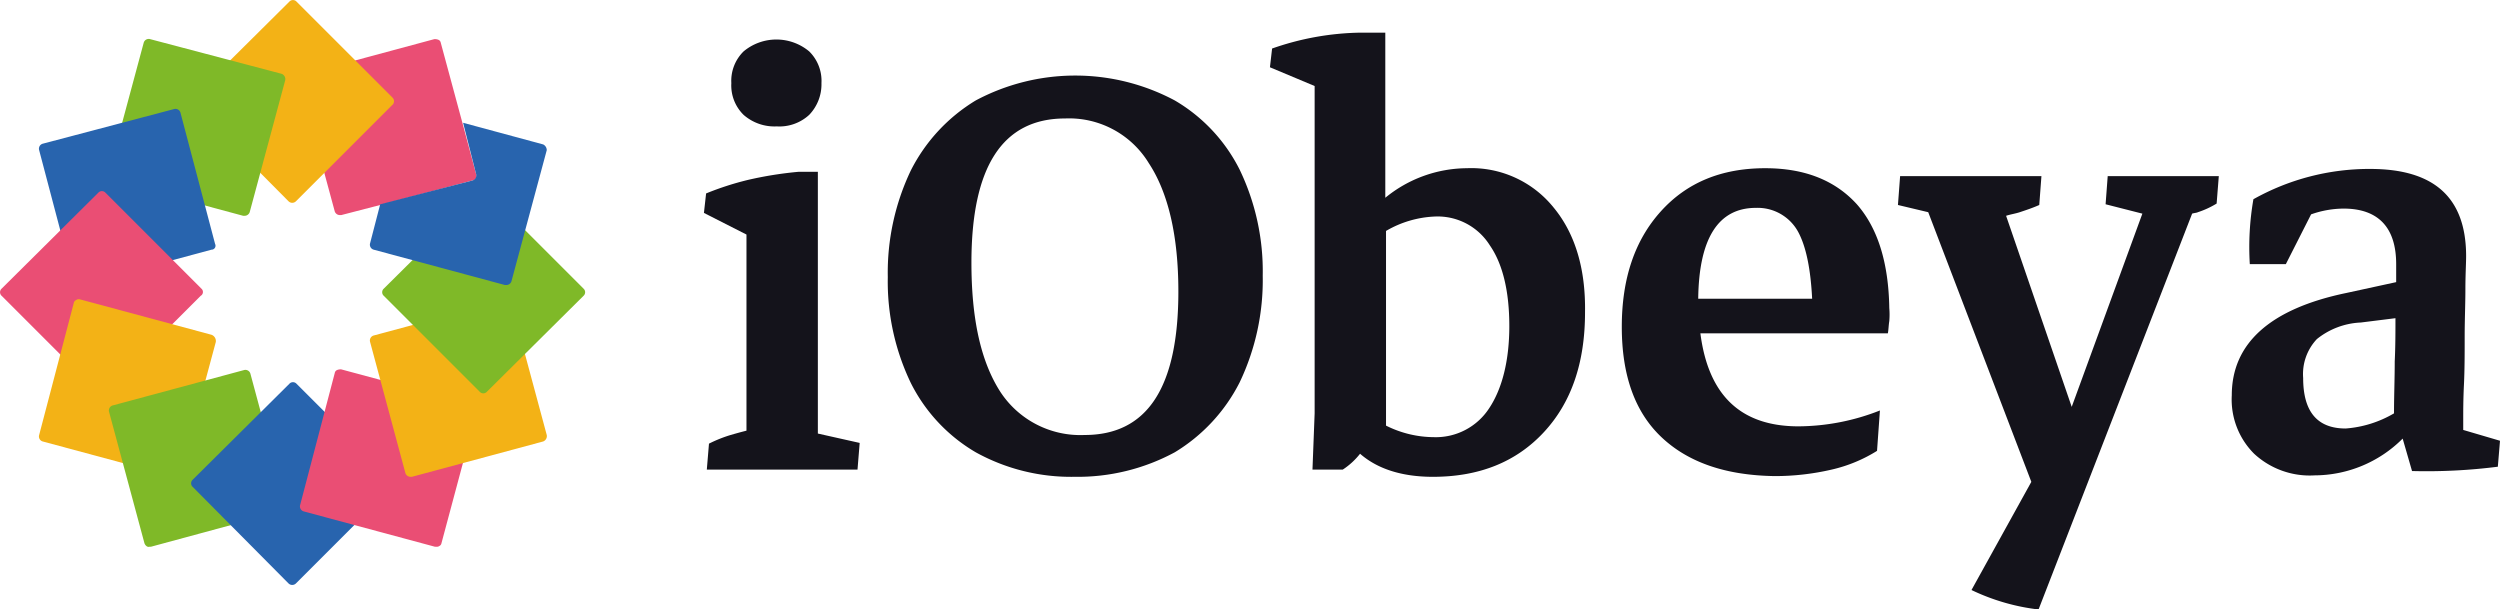
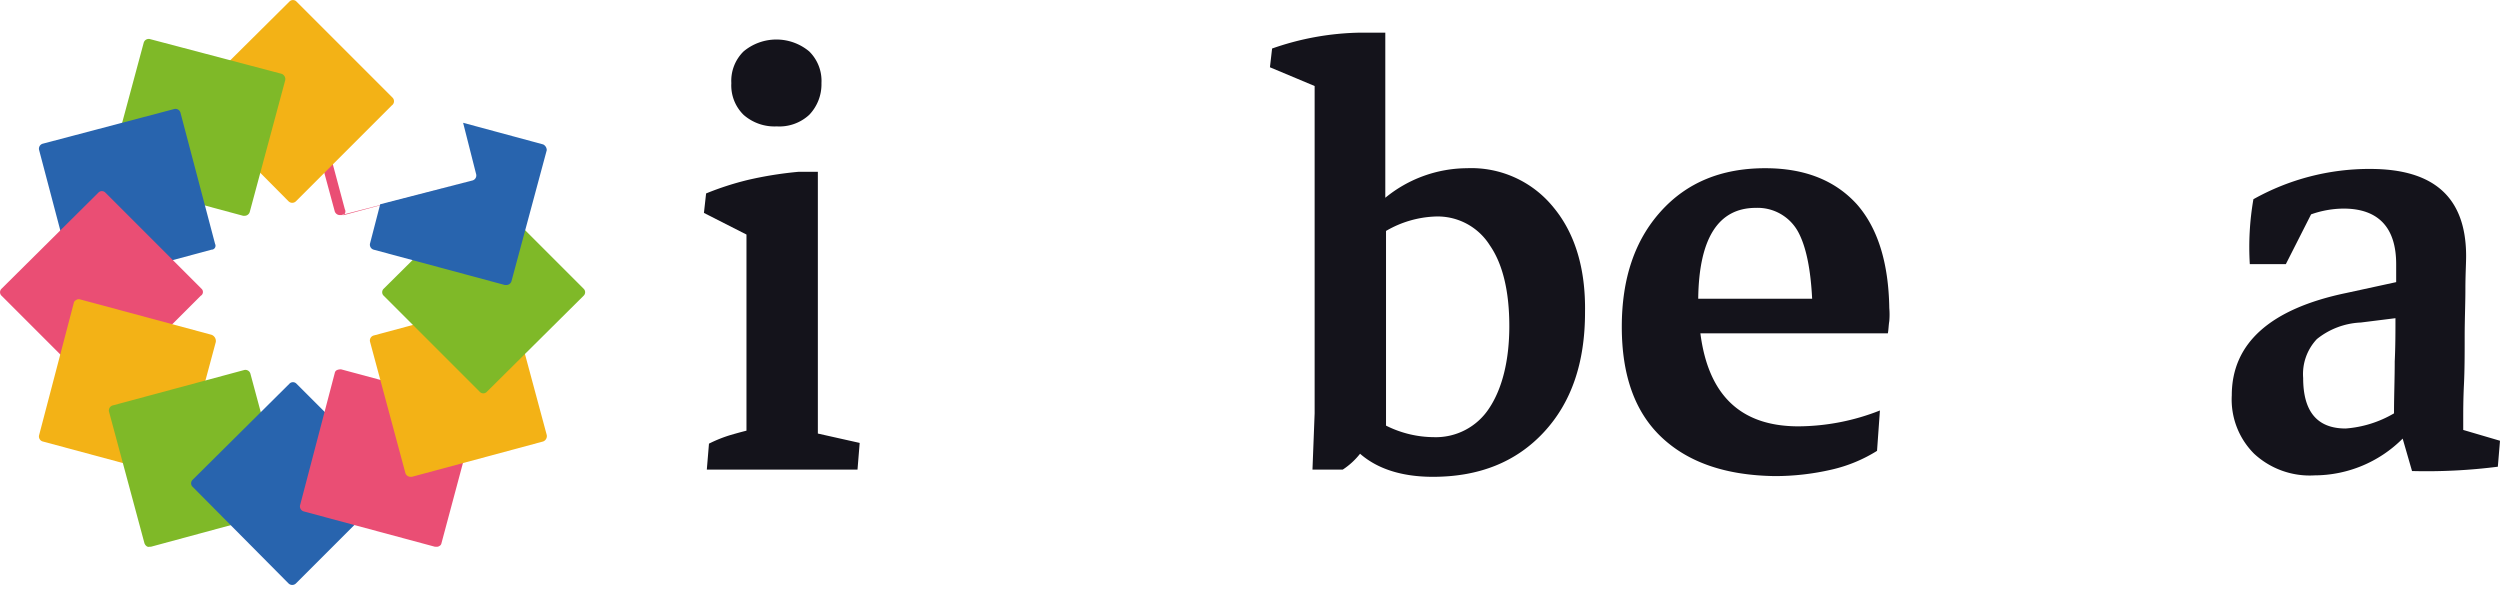
<svg xmlns="http://www.w3.org/2000/svg" height="84.53" viewBox="0 0 346.73 84.53" width="346.73">
  <g transform="translate(1.03 .03)">
-     <path d="m64.5 25-12.8 3.4-5.4 1.4h-.2a.75.75 0 0 1 -.7-.5l-4.9-18.1a.72.72 0 0 1 .5-.9l18.2-4.9a1.27 1.27 0 0 1 .6.1.54.54 0 0 1 .3.4l3 11.1 1.9 7.1a.61.61 0 0 1 -.5.9z" fill="#ea4e74" />
+     <path d="m64.5 25-12.8 3.4-5.4 1.4h-.2a.75.75 0 0 1 -.7-.5l-4.9-18.1a.72.72 0 0 1 .5-.9a1.27 1.27 0 0 1 .6.1.54.54 0 0 1 .3.4l3 11.1 1.9 7.1a.61.61 0 0 1 -.5.9z" fill="#ea4e74" />
    <path d="m53.4 13.5-13.3-13.3a.67.67 0 0 0 -1 0l-13.4 13.3a.67.67 0 0 0 0 1l13.3 13.4a.73.73 0 0 0 1 0l13.3-13.3a.71.71 0 0 0 .1-1.1z" fill="#f3b216" />
    <path d="m38 10.2-18.2-4.8a.72.72 0 0 0 -.9.5l-4.9 18.2a.72.72 0 0 0 .5.9l18.2 4.9h.2a.75.75 0 0 0 .7-.5l4.9-18.2a.78.78 0 0 0 -.5-1z" fill="#7fb928" />
    <path d="m28.8 33.8-4.8-18.2a.72.72 0 0 0 -.9-.5l-18.2 4.8a.72.72 0 0 0 -.5.9l4.8 18.2a.45.45 0 0 0 .3.4c.1.1.2.1.4.1h.2l18.2-4.9a.55.55 0 0 0 .5-.8z" fill="#2864ae" />
    <path d="m26.9 40-13.3-13.3a.67.67 0 0 0 -1 0l-13.4 13.3a.67.67 0 0 0 0 1l13.3 13.3a.67.67 0 0 0 1 0l13.3-13.3a.61.61 0 0 0 .1-1z" fill="#ea4e74" />
    <path d="m28.3 46.4-18.2-4.9a.66.66 0 0 0 -.6.1.54.54 0 0 0 -.3.4l-4.8 18.3a.72.72 0 0 0 .5.9l18.2 4.9h.2a.6.6 0 0 0 .4-.1.54.54 0 0 0 .3-.4l4.9-18.2a.92.92 0 0 0 -.6-1z" fill="#f3b216" />
    <path d="m38.6 70-4.9-18.2a.72.72 0 0 0 -.9-.5l-18.2 4.9a.72.72 0 0 0 -.5.9l4.9 18.2c.1.3.4.6.7.5h.2l18.1-4.9a.87.87 0 0 0 .6-.9z" fill="#7fb928" />
    <path d="m53.4 66.5-13.3-13.3a.67.67 0 0 0 -1 0l-13.4 13.3a.67.67 0 0 0 0 1l13.3 13.4a.73.73 0 0 0 1 0l13.3-13.3a.71.71 0 0 0 .1-1.1z" fill="#2864ae" />
    <path d="m64.5 56.1-18.2-4.9a1.27 1.27 0 0 0 -.6.1.54.54 0 0 0 -.3.4l-4.8 18.3a.72.72 0 0 0 .5.9l18.2 4.9h.2a.6.6 0 0 0 .4-.1.54.54 0 0 0 .3-.4l4.9-18.3c.1-.4-.2-.7-.6-.9z" fill="#ea4e74" />
    <path d="m74.8 60.3-4.9-18.2a.72.72 0 0 0 -.9-.5l-18.2 4.9a.72.72 0 0 0 -.5.9l4.9 18.2a.75.75 0 0 0 .7.5h.2l18.2-4.9a.8.8 0 0 0 .5-.9z" fill="#f3b216" />
    <path d="m79.9 40-13.3-13.3a.67.67 0 0 0 -1 0l-13.4 13.3a.67.67 0 0 0 0 1l13.3 13.3a.67.67 0 0 0 1 0l13.4-13.3a.67.67 0 0 0 0-1z" fill="#7fb928" />
    <path d="m74.8 20.8-4.9 18.2a.75.75 0 0 1 -.7.5h-.2l-18.2-4.9a.72.72 0 0 1 -.5-.9l1.4-5.4 12.8-3.3a.72.72 0 0 0 .5-.9l-1.8-7.1 11.1 3a.89.89 0 0 1 .5.8z" fill="#2864ae" />
    <g fill="#14131b">
      <path d="m112.4 60.1v-36.3h-2.7a52.21 52.21 0 0 0 -6.9 1.1 40.56 40.56 0 0 0 -5.9 1.9l-.3 2.7 5.9 3v27.2c-.8.2-1.5.4-2.2.6a18.77 18.77 0 0 0 -3 1.2l-.3 3.6h20.9l.3-3.7z" />
      <path d="m106.7 17.5a6.1 6.1 0 0 0 4.5-1.6 6.11 6.11 0 0 0 1.7-4.4 5.72 5.72 0 0 0 -1.7-4.4 7.1 7.1 0 0 0 -9.1 0 5.72 5.72 0 0 0 -1.7 4.4 5.72 5.72 0 0 0 1.7 4.4 6.49 6.49 0 0 0 4.6 1.6z" />
-       <path d="m148 66.1a27.31 27.31 0 0 1 -13.7-3.4 23.12 23.12 0 0 1 -9-9.6 32.49 32.49 0 0 1 -3.2-14.7 32.91 32.91 0 0 1 3.2-14.8 24 24 0 0 1 9-9.7 29.32 29.32 0 0 1 27.6 0 23.12 23.12 0 0 1 9 9.6 32.49 32.49 0 0 1 3.2 14.7 32.91 32.91 0 0 1 -3.2 14.8 24 24 0 0 1 -9 9.7 28.32 28.32 0 0 1 -13.9 3.4zm1.4-5.8c8.7 0 13-6.6 13-19.9 0-7.7-1.4-13.7-4.1-17.8a12.94 12.94 0 0 0 -11.6-6.2c-8.7 0-13 6.7-13 20 0 7.8 1.3 13.7 4 17.9a13.26 13.26 0 0 0 11.7 6z" />
      <path d="m214.4 28.7a14.65 14.65 0 0 0 -12-5.4 18 18 0 0 0 -11.3 4.1v-22.9h-3.6a38.59 38.59 0 0 0 -12.1 2.2l-.3 2.6 6.2 2.6v45.4l-.3 7.8h4.2a10 10 0 0 0 2.4-2.2c2.4 2.1 5.8 3.2 10.1 3.2 6.5 0 11.6-2.1 15.4-6.2s5.7-9.6 5.7-16.6c.1-6.1-1.4-11-4.4-14.6zm-8.9 27.9a8.82 8.82 0 0 1 -7.7 4 14.94 14.94 0 0 1 -6.6-1.6v-27a14.55 14.55 0 0 1 6.8-2 8.54 8.54 0 0 1 7.6 4c1.8 2.6 2.7 6.4 2.7 11.2s-1 8.7-2.8 11.4z" />
      <path d="m256.5 28.3c-3-3.3-7.2-5-12.7-5-6.1 0-10.9 2-14.5 6s-5.4 9.3-5.4 16 1.8 11.8 5.5 15.3 8.9 5.3 15.7 5.4a34.8 34.8 0 0 0 7.9-.9 20.48 20.48 0 0 0 6.3-2.6l.4-5.6a31.13 31.13 0 0 1 -11.3 2.2c-8 0-12.5-4.3-13.6-12.9h26c.1-.5.1-1.1.2-1.7a10.82 10.82 0 0 0 0-1.8q-.15-9.45-4.5-14.4zm-14 .5a6.4 6.4 0 0 1 6 3.6q1.5 3 1.8 9h-15.8c.1-8.4 2.8-12.6 8-12.6z" />
-       <path d="m291.3 24.3-.3 4 5.1 1.3-9.8 26.8-9.1-26.5c.6-.2 1.3-.3 1.9-.5.9-.3 1.8-.6 2.7-1l.3-4h-19.6l-.3 4 4.2 1 14.3 37.4-8.3 15a29.36 29.36 0 0 0 9.3 2.7l21.3-54.9c.3-.1.6-.1.8-.2a12.27 12.27 0 0 0 2.6-1.2l.3-3.8h-15.4z" />
      <path d="m340.6 59.6v-1.6c0-1.1 0-2.6.1-4.7s.1-4.2.1-6.6.1-4.6.1-6.6.1-3.6.1-4.6c0-8.1-4.4-12.1-13.3-12.1a32.89 32.89 0 0 0 -16.2 4.2 38.88 38.88 0 0 0 -.5 9h5l3.5-6.9a13.75 13.75 0 0 1 4.5-.8c4.8 0 7.3 2.6 7.3 7.7v2.5l-6.9 1.5c-10.6 2.2-15.9 7-15.9 14.2a10.62 10.62 0 0 0 3.1 8.1 11.35 11.35 0 0 0 8.4 3 17.34 17.34 0 0 0 12.2-5.1l1.3 4.5a78.43 78.43 0 0 0 11.9-.6l.3-3.6zm-22.2-7.2a7.07 7.07 0 0 1 1.9-5.4 10.43 10.43 0 0 1 6.1-2.3l4.8-.6c0 1.9 0 3.9-.1 6 0 2.4-.1 4.8-.1 7.2a15.5 15.5 0 0 1 -6.7 2.1c-4 0-5.9-2.4-5.9-7z" />
    </g>
  </g>
</svg>